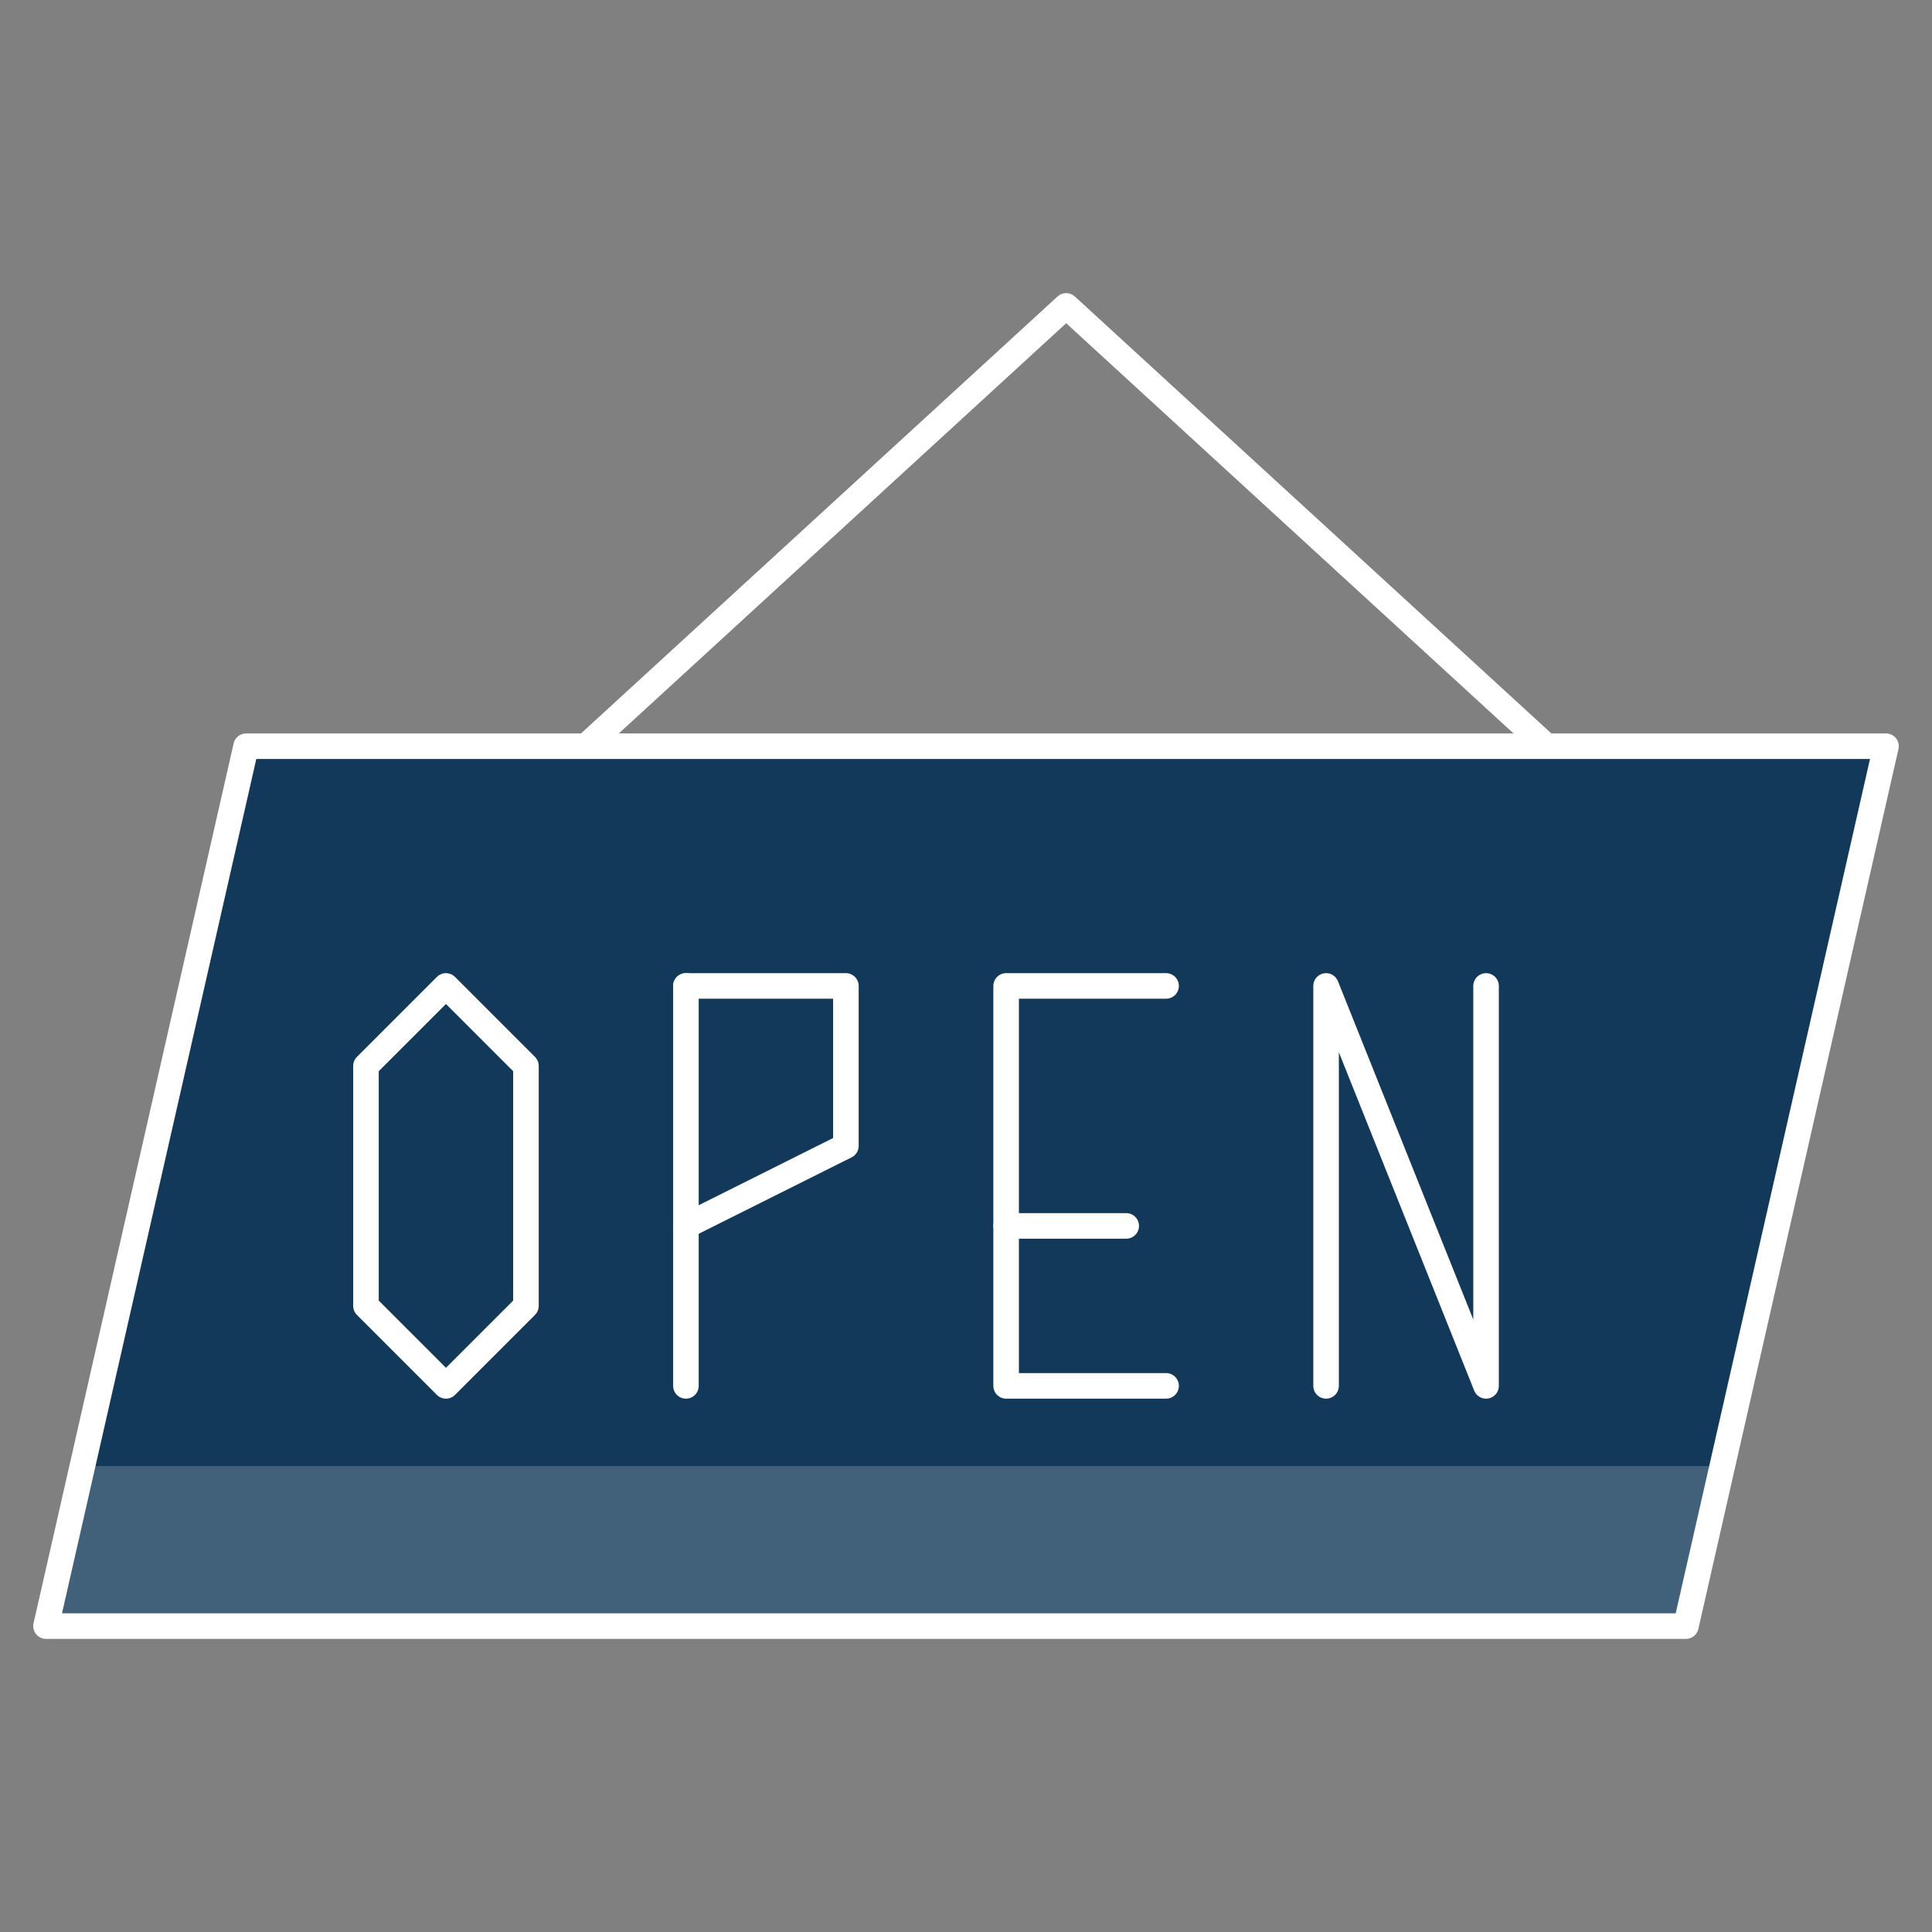
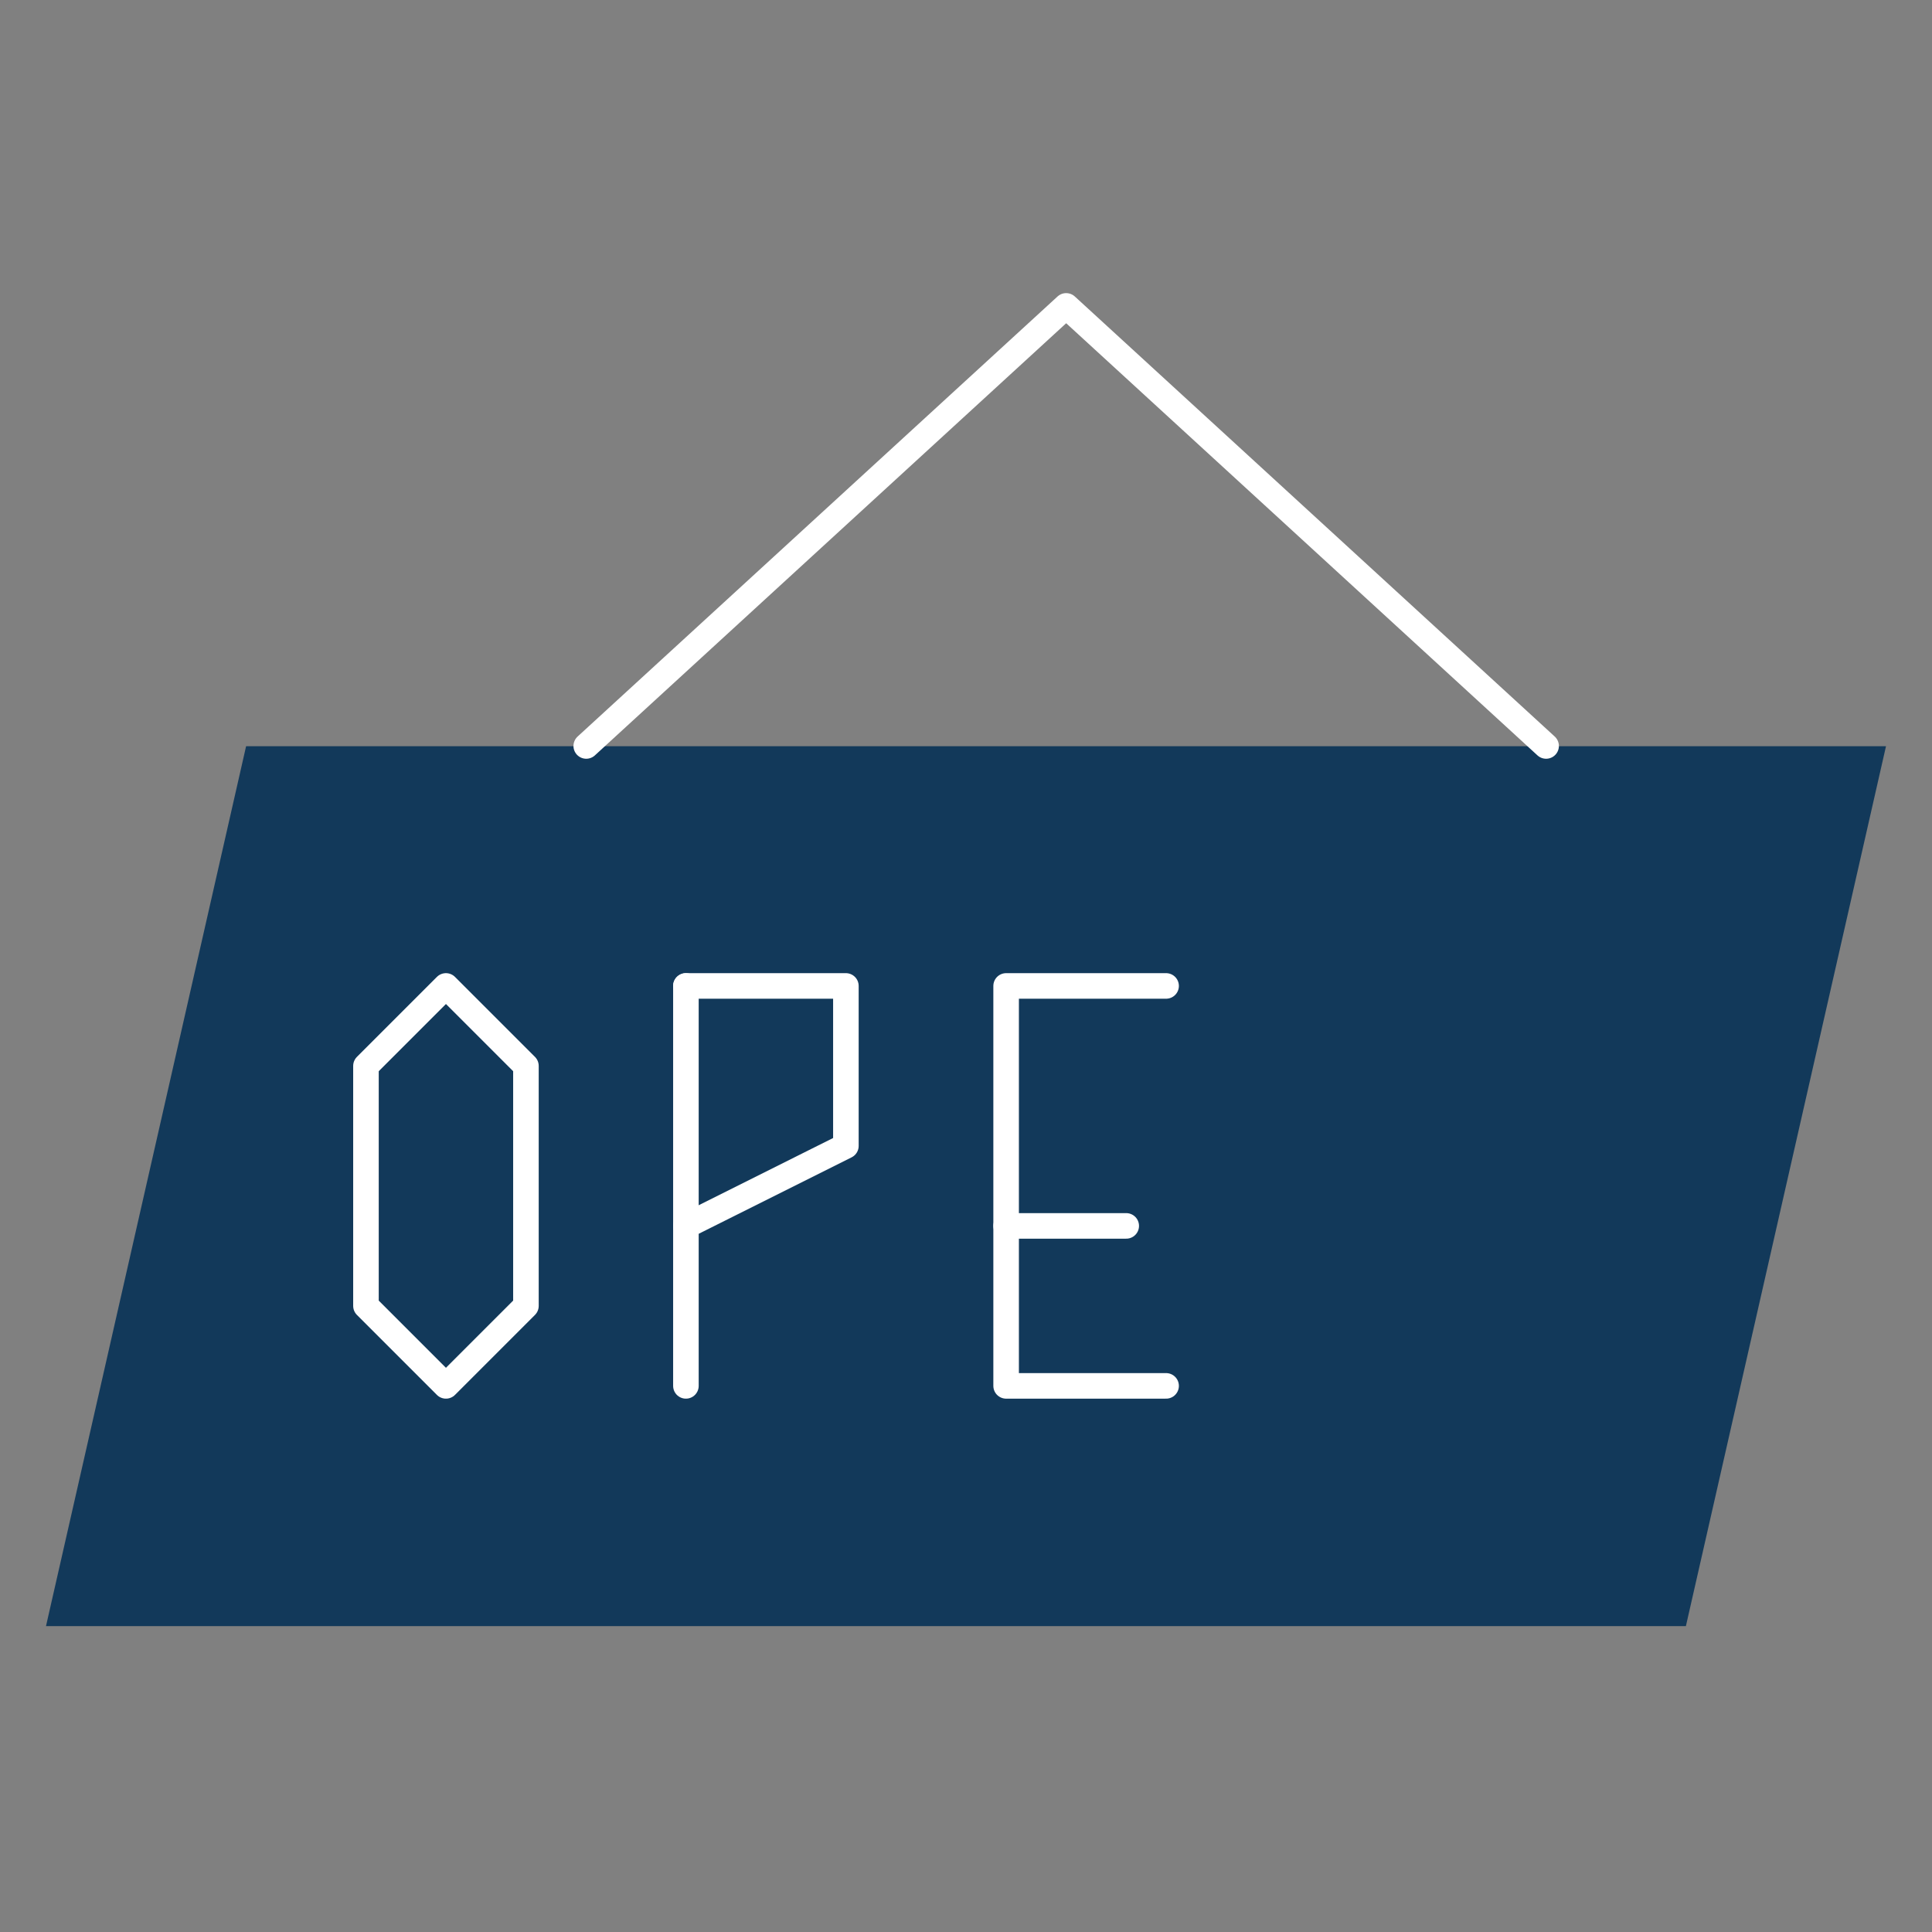
<svg xmlns="http://www.w3.org/2000/svg" id="B2C" viewBox="0 0 75.6 75.6">
  <rect x="0" y="0" width="75.6" height="75.6" fill="#808080" stroke="none" />
  <defs>
    <style>
      .cls-1 {
        fill: none;
        stroke: #fff;
        stroke-linecap: round;
        stroke-linejoin: round;
      }

      .cls-2 {
        fill: #12395a;
      }

      .cls-2, .cls-3 {
        stroke-width: 0px;
      }

      .cls-3 {
        fill: #fff;
        opacity: .2;
      }
    </style>
  </defs>
  <path class="cls-2" d="M65.97,63.63H1.8l7.83-34.43h64.17l-7.83,34.43Z" />
-   <path class="cls-3" d="M3.22,57.37l-1.42,6.26h64.17l1.42-6.26H3.22Z" />
  <path class="cls-1" d="M45.63,54.23h-6.26v-15.65h6.26" />
  <path class="cls-1" d="M39.37,47.97h4.7" />
  <path class="cls-1" d="M26.84,54.23v-15.65" />
-   <path class="cls-1" d="M51.89,54.23v-15.65l6.26,15.65v-15.65" />
  <path class="cls-1" d="M17.45,38.58l-3.13,3.13v9.39l3.13,3.13,3.13-3.13v-9.39l-3.13-3.13Z" />
  <path class="cls-1" d="M26.84,38.58h6.26v6.26l-6.26,3.13" />
-   <path class="cls-1" d="M65.97,63.63H1.8l7.83-34.43h64.17l-7.83,34.43Z" />
  <path class="cls-1" d="M60.5,29.19l-18.78-17.22-18.78,17.22" />
</svg>